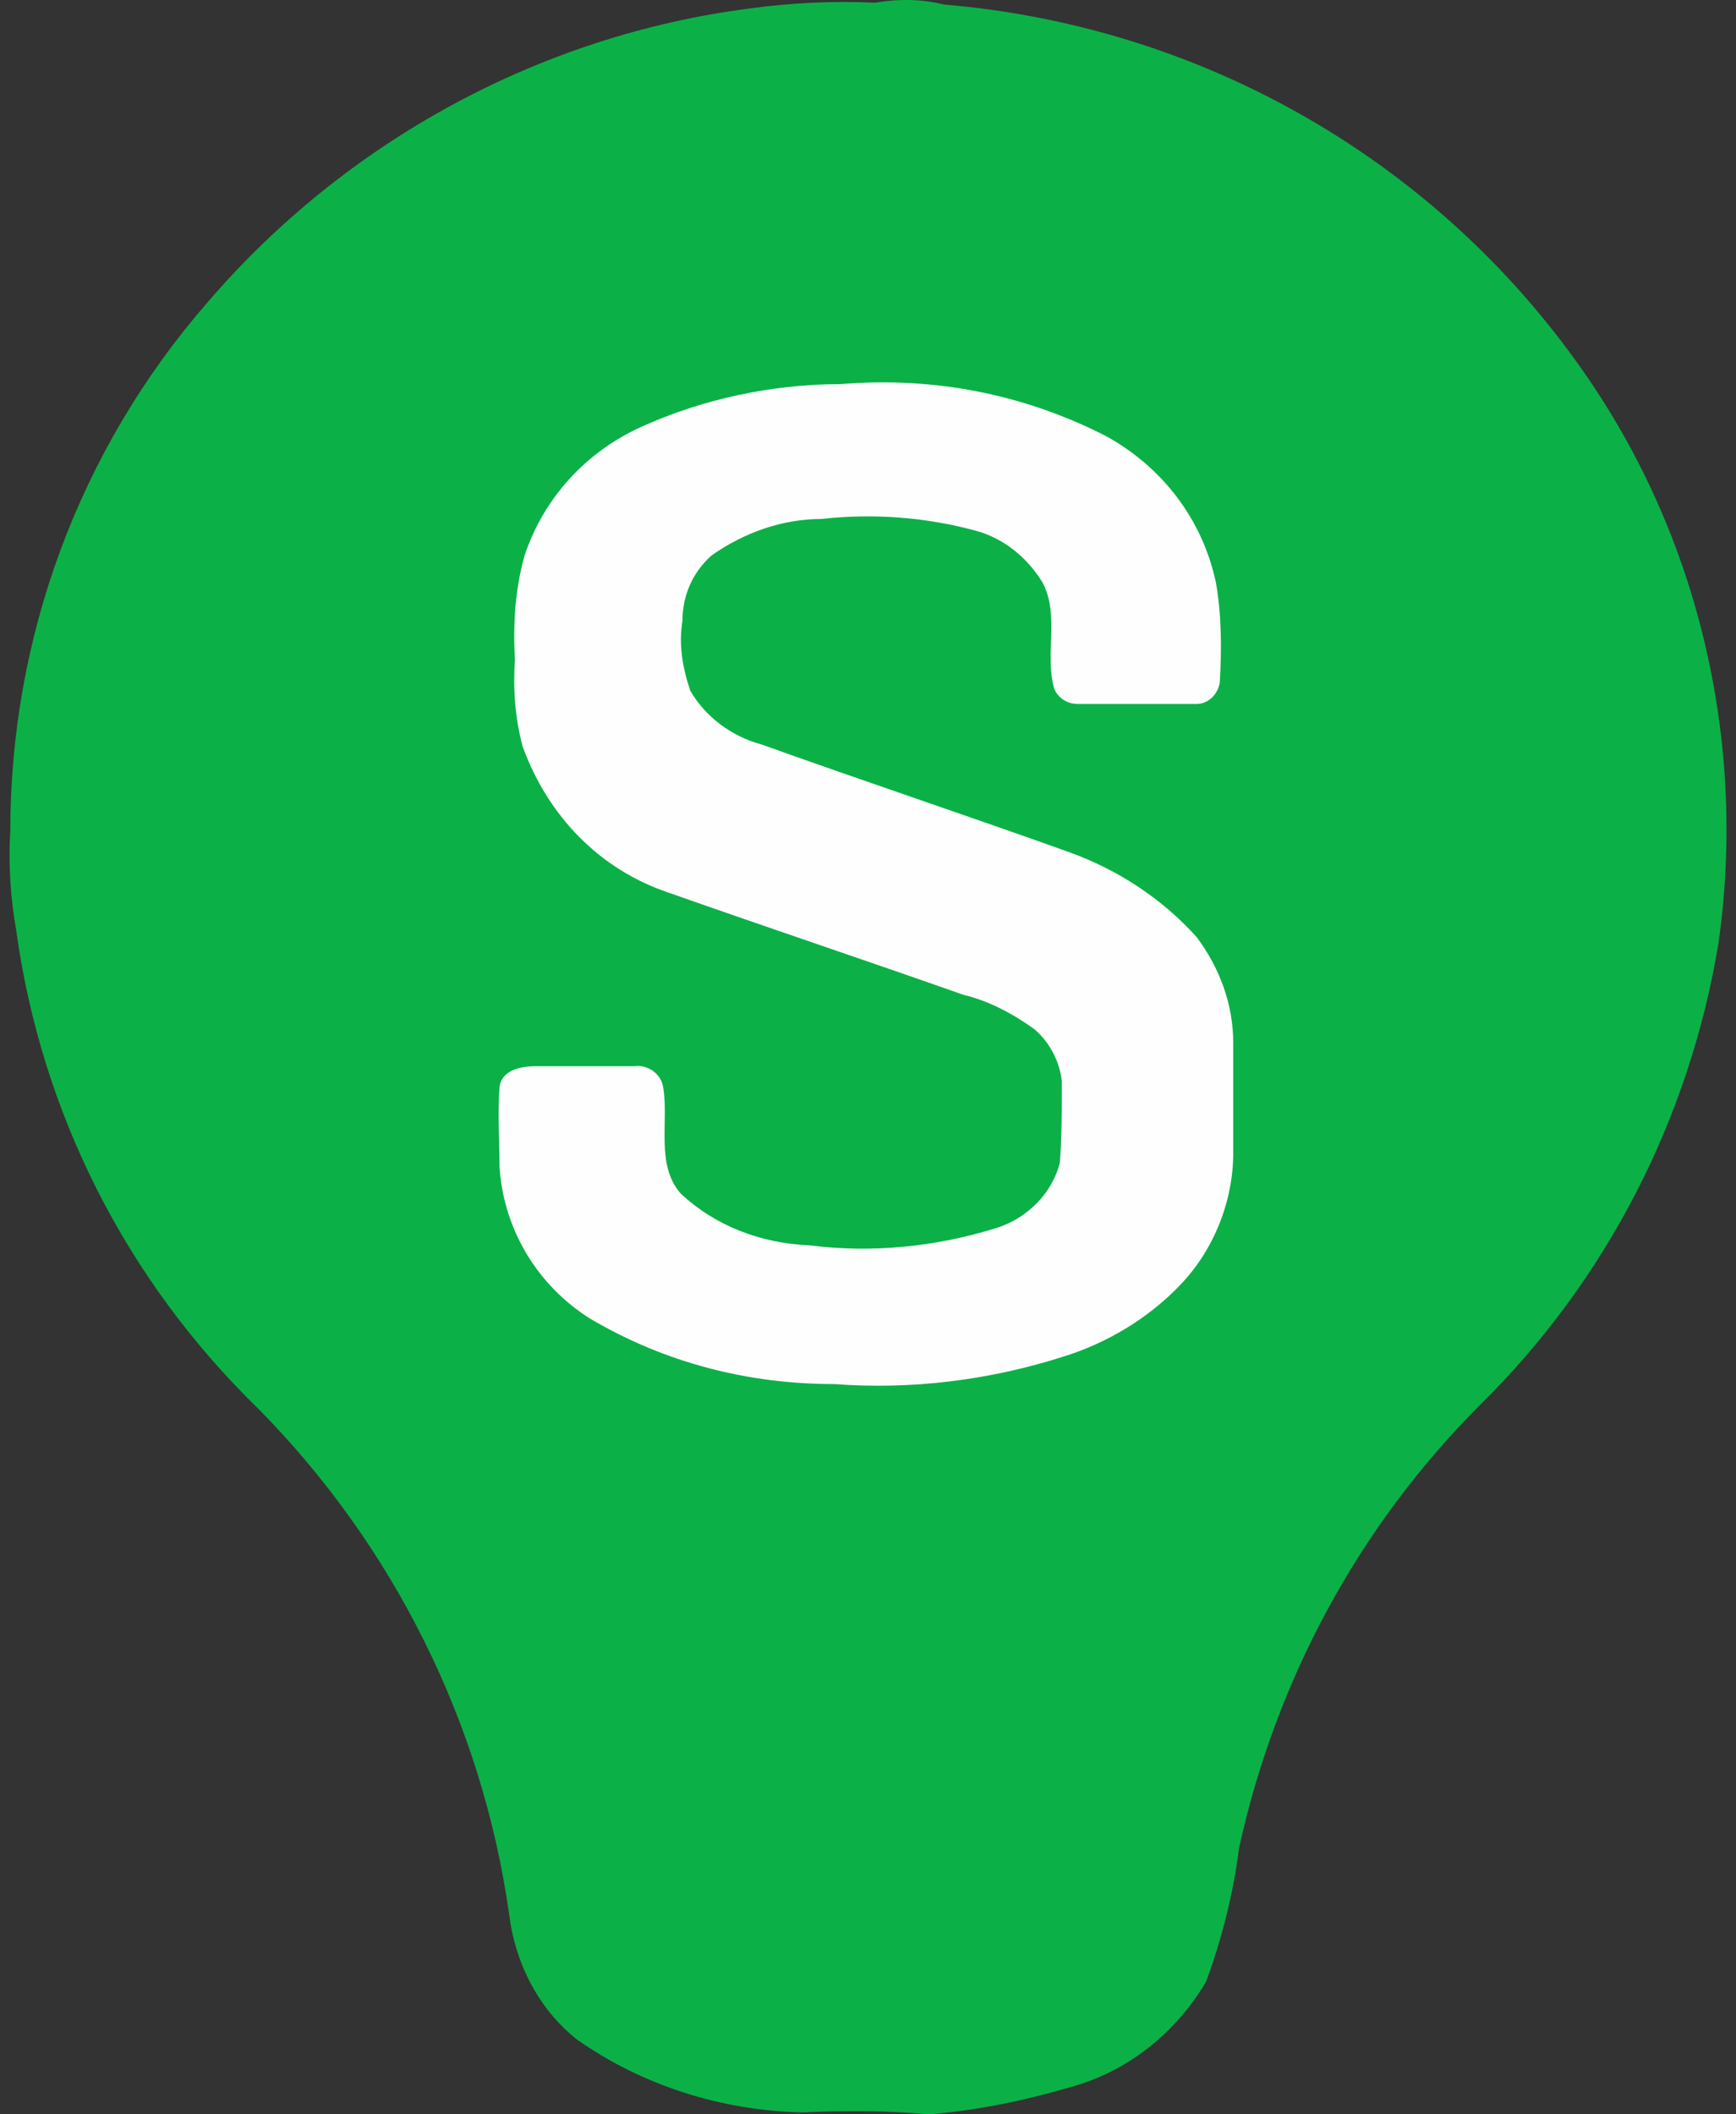
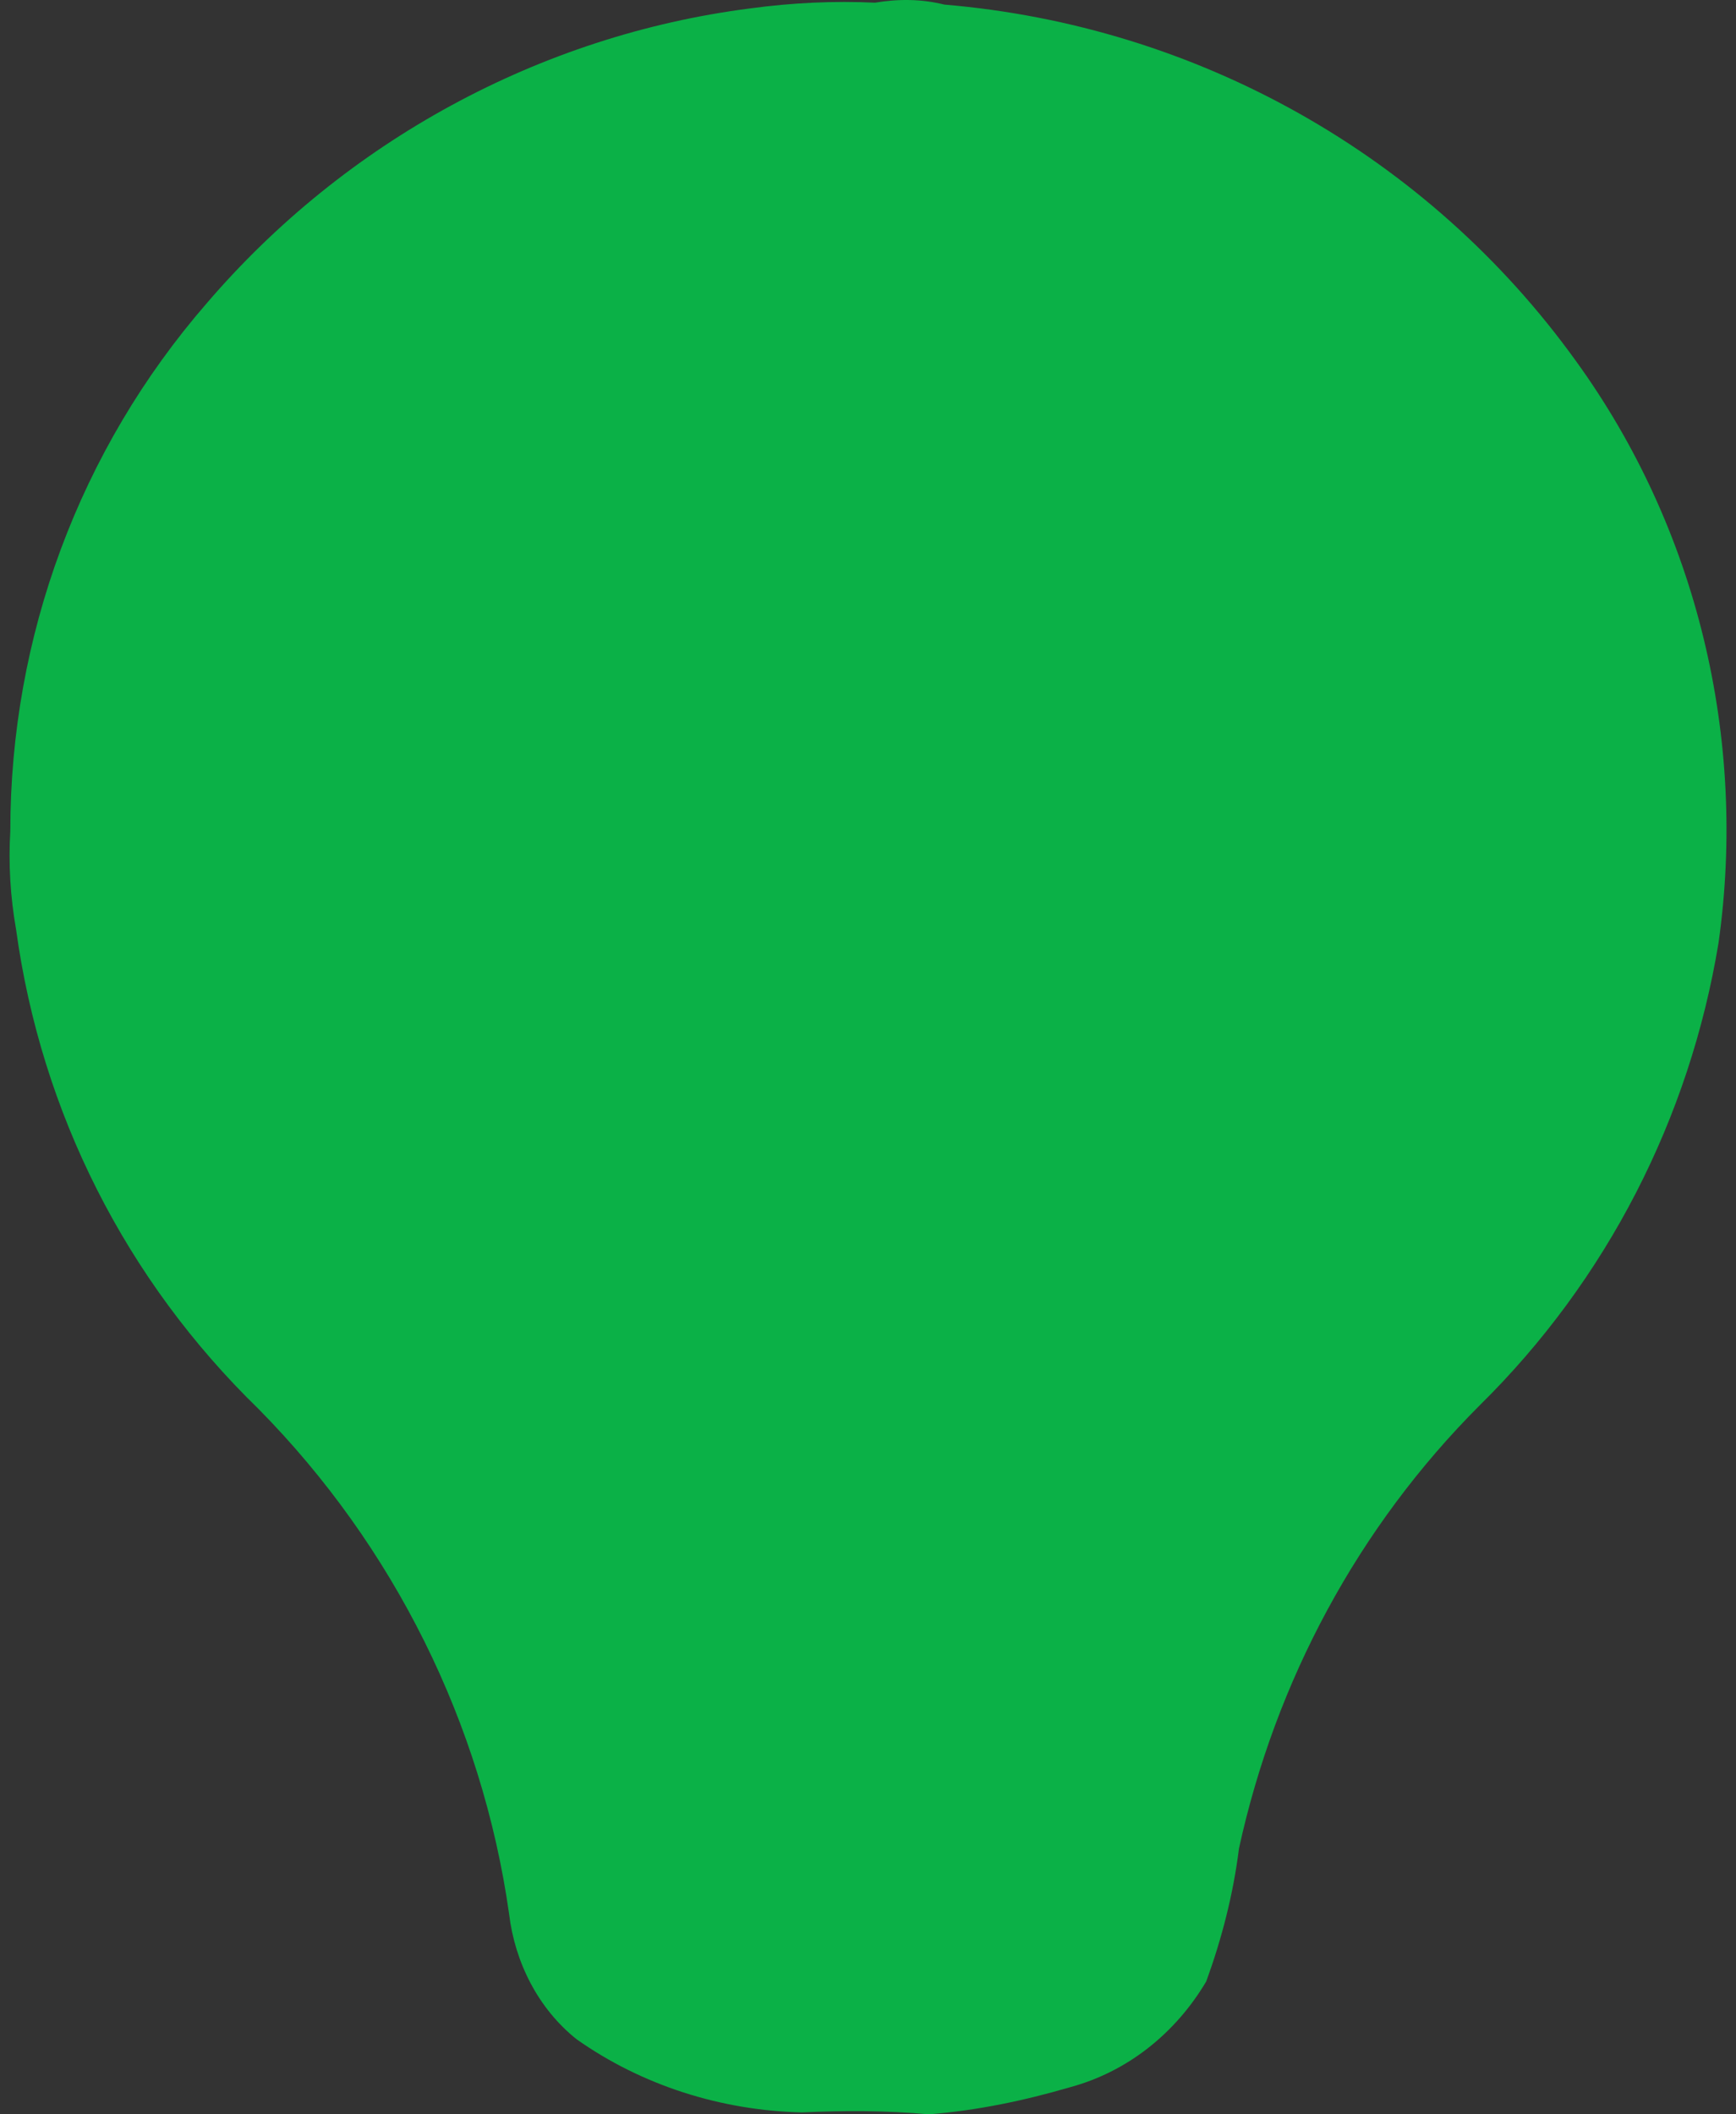
<svg xmlns="http://www.w3.org/2000/svg" width="46" height="56" viewBox="0 0 46 56" fill="none">
  <rect x="0" y="0" width="46" height="56" fill="#333333" stroke="none" />
  <path d="M19.869 0.224C20.991 0.071 22.114 0.02 23.186 0.071C23.798 -0.031 24.41 -0.031 25.023 0.122C31.707 0.683 37.831 4.103 41.76 9.563C44.975 14.002 46.302 19.565 45.537 24.974C44.771 29.617 42.577 33.904 39.209 37.221C35.994 40.436 33.8 44.518 32.83 48.958C32.677 50.183 32.371 51.356 31.963 52.479C31.146 53.857 29.87 54.877 28.34 55.286C27.115 55.643 25.89 55.898 24.614 56C23.492 55.898 22.369 55.898 21.246 55.949C19.103 55.898 17.011 55.234 15.276 54.01C14.255 53.193 13.643 51.969 13.49 50.693C12.775 45.641 10.428 40.946 6.856 37.323C3.335 33.904 1.09 29.464 0.426 24.617C0.273 23.749 0.222 22.881 0.273 22.014C0.273 16.86 2.11 11.91 5.478 8.032C9.152 3.745 14.306 0.939 19.869 0.224Z" fill="#0BB147" />
-   <path d="M22.268 10.174C24.717 9.97 27.116 10.429 29.31 11.552C30.79 12.368 31.861 13.746 32.219 15.43C32.372 16.298 32.372 17.216 32.321 18.084C32.27 18.39 32.015 18.645 31.708 18.645H28.545C28.289 18.645 28.034 18.492 27.932 18.237C27.677 17.318 28.085 16.298 27.626 15.43C27.218 14.767 26.605 14.257 25.84 14.052C24.513 13.695 23.135 13.593 21.758 13.746C20.737 13.746 19.716 14.103 18.849 14.716C18.339 15.175 18.083 15.787 18.083 16.451C17.981 17.063 18.083 17.675 18.288 18.288C18.696 19.002 19.41 19.513 20.176 19.717C22.88 20.686 25.636 21.605 28.34 22.574C29.616 23.034 30.79 23.799 31.708 24.82C32.321 25.636 32.678 26.606 32.678 27.626V30.535C32.678 31.811 32.168 33.087 31.3 34.005C30.433 34.924 29.31 35.587 28.136 35.944C26.197 36.557 24.156 36.812 22.115 36.659C19.818 36.659 17.624 36.097 15.634 34.924C14.256 34.056 13.338 32.576 13.236 30.892C13.236 30.229 13.184 29.514 13.236 28.8C13.287 28.341 13.797 28.239 14.205 28.239H16.808C17.165 28.188 17.522 28.443 17.573 28.8C17.726 29.718 17.369 30.841 18.032 31.607C18.951 32.474 20.176 32.933 21.451 32.984C23.084 33.189 24.768 33.035 26.401 32.525C27.218 32.27 27.881 31.607 28.085 30.79C28.136 30.076 28.136 29.412 28.136 28.647C28.085 28.137 27.83 27.626 27.422 27.269C26.861 26.861 26.197 26.504 25.534 26.351C22.931 25.432 20.329 24.564 17.726 23.646C15.889 23.034 14.511 21.605 13.848 19.768C13.644 19.002 13.593 18.237 13.644 17.471C13.593 16.553 13.644 15.634 13.899 14.716C14.409 13.185 15.532 11.96 17.012 11.297C18.594 10.582 20.431 10.174 22.268 10.174Z" fill="#FDFEFD" />
</svg>